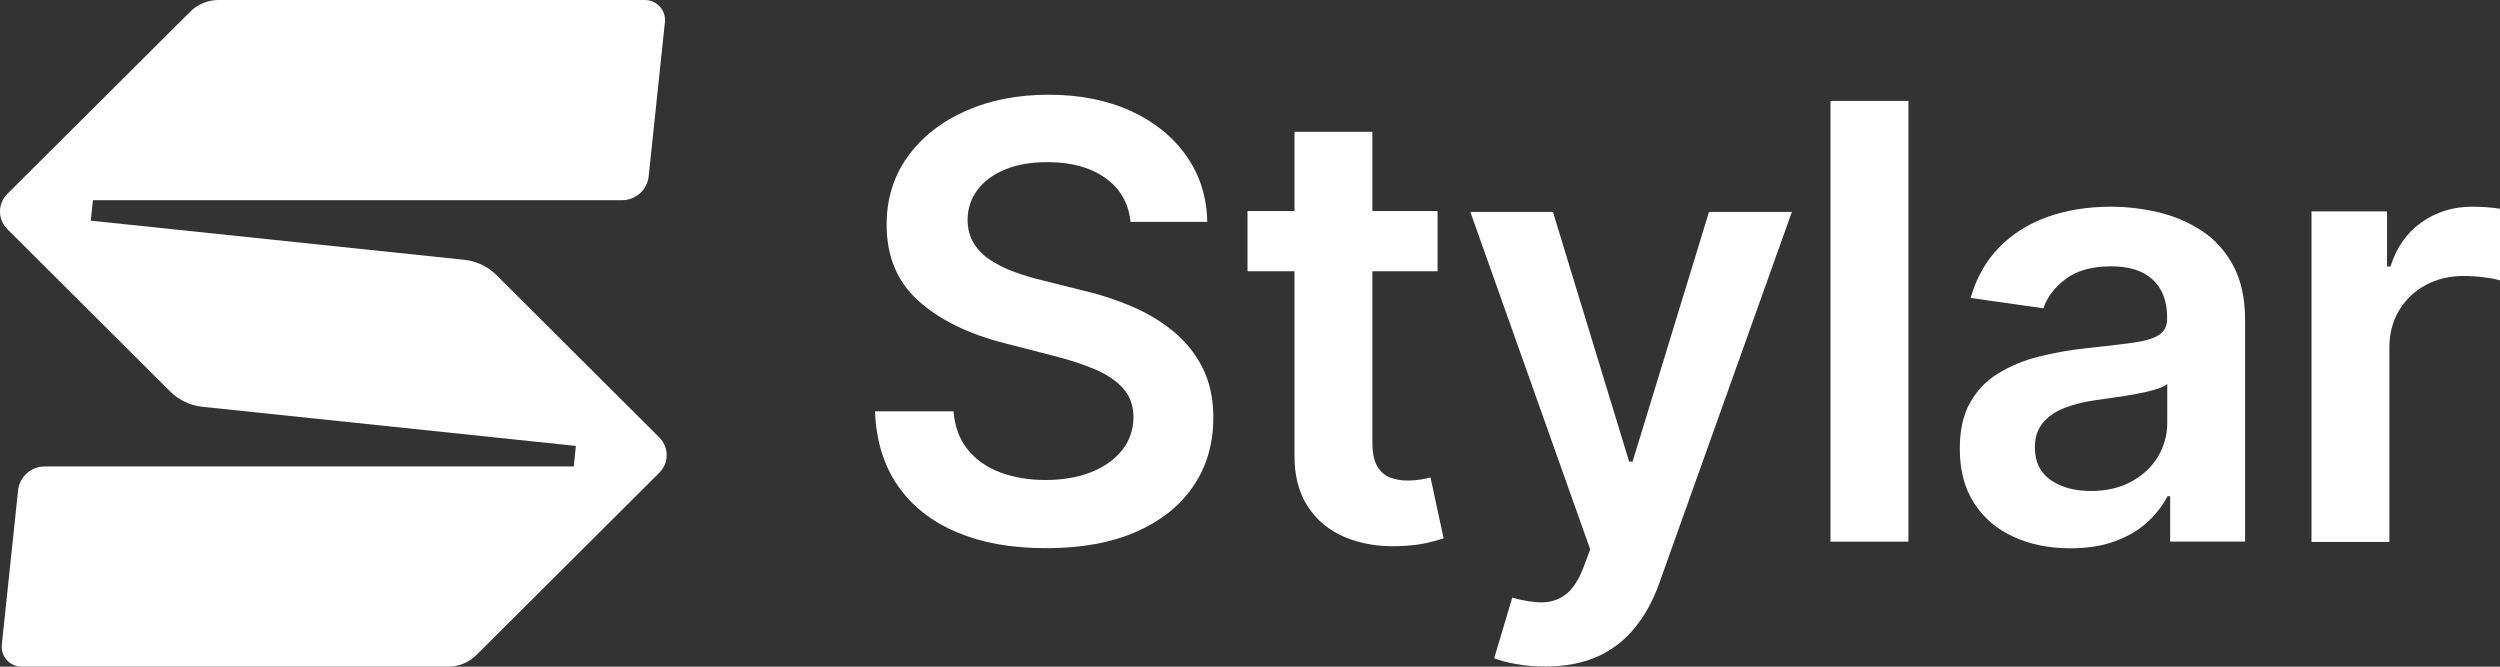
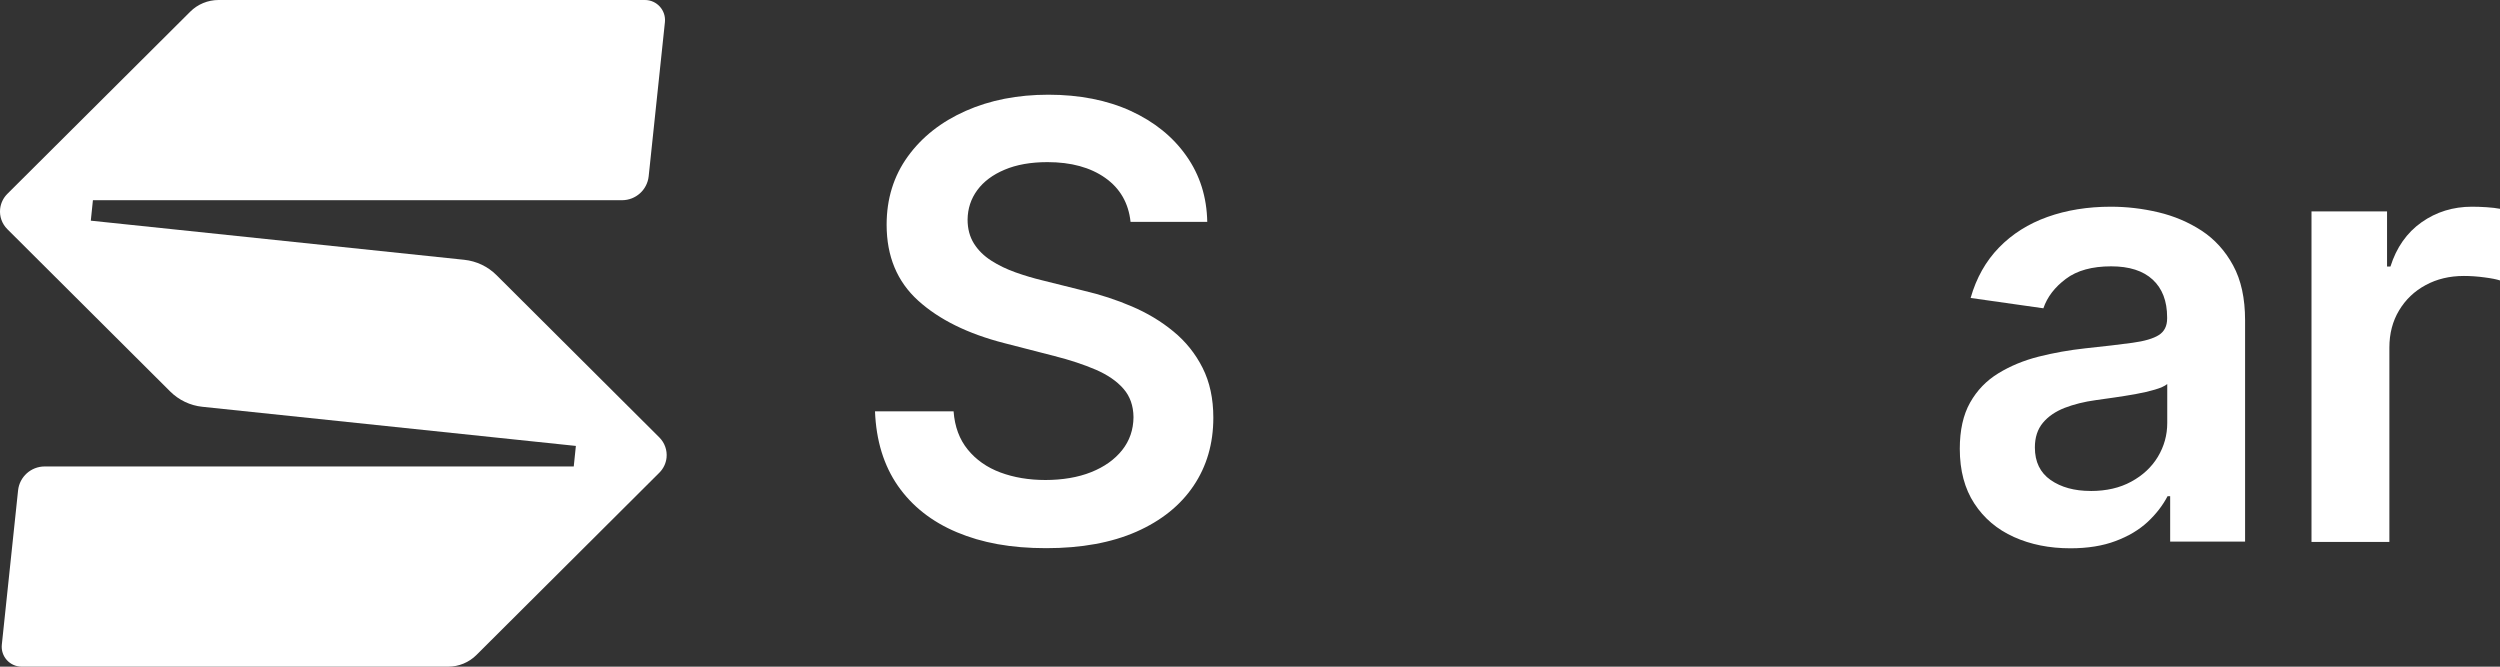
<svg xmlns="http://www.w3.org/2000/svg" width="60" height="16" viewBox="0 0 60 16" fill="none">
  <rect x="0" y="0" width="60" height="16" fill="#333333" stroke="none" />
  <path d="M2.179 5.298L2.23 4.805H14.929C15.258 4.805 15.533 4.557 15.568 4.232L15.958 0.531C15.987 0.246 15.764 0 15.478 0H5.245C4.99 0 4.744 0.101 4.564 0.282L0.175 4.654C0.079 4.75 0.018 4.877 0.003 5.013C-0.016 5.192 0.047 5.371 0.175 5.499L4.084 9.395C4.293 9.603 4.566 9.733 4.858 9.763L13.821 10.702L13.77 11.195H1.073C0.744 11.195 0.469 11.443 0.434 11.768L0.044 15.47C0.013 15.754 0.236 16 0.522 16H10.755C11.01 16 11.256 15.899 11.436 15.718L15.825 11.344C15.921 11.248 15.982 11.122 15.997 10.986C16.016 10.806 15.953 10.627 15.825 10.499L11.916 6.603C11.707 6.395 11.434 6.266 11.142 6.235L2.179 5.296V5.298Z" fill="white" />
  <path d="M27.133 5.322C27.084 4.872 26.881 4.52 26.525 4.269C26.169 4.018 25.706 3.891 25.139 3.891C24.738 3.891 24.396 3.952 24.111 4.073C23.825 4.193 23.607 4.357 23.455 4.563C23.303 4.77 23.225 5.006 23.222 5.27C23.222 5.491 23.273 5.681 23.374 5.844C23.476 6.007 23.615 6.143 23.79 6.255C23.965 6.368 24.16 6.461 24.373 6.537C24.586 6.613 24.802 6.677 25.018 6.729L26.011 6.977C26.41 7.07 26.795 7.196 27.164 7.354C27.534 7.512 27.868 7.712 28.161 7.954C28.455 8.194 28.69 8.487 28.862 8.828C29.034 9.168 29.12 9.567 29.12 10.025C29.12 10.645 28.962 11.19 28.645 11.66C28.329 12.13 27.871 12.497 27.274 12.761C26.676 13.024 25.954 13.156 25.107 13.156C24.259 13.156 23.569 13.028 22.965 12.774C22.361 12.52 21.889 12.147 21.549 11.659C21.21 11.17 21.027 10.573 21 9.872H22.886C22.913 10.24 23.027 10.546 23.227 10.791C23.426 11.036 23.688 11.219 24.009 11.339C24.332 11.459 24.691 11.52 25.091 11.52C25.492 11.52 25.874 11.458 26.189 11.331C26.504 11.205 26.75 11.03 26.93 10.805C27.11 10.579 27.201 10.315 27.204 10.012C27.201 9.736 27.12 9.508 26.96 9.327C26.802 9.146 26.581 8.995 26.297 8.872C26.012 8.75 25.682 8.64 25.303 8.544L24.099 8.234C23.228 8.01 22.54 7.671 22.035 7.214C21.531 6.757 21.279 6.152 21.279 5.394C21.279 4.771 21.448 4.225 21.787 3.756C22.126 3.287 22.589 2.923 23.174 2.663C23.759 2.403 24.422 2.273 25.163 2.273C25.904 2.273 26.572 2.403 27.139 2.663C27.705 2.923 28.151 3.283 28.473 3.742C28.798 4.202 28.963 4.73 28.974 5.325H27.129L27.133 5.322Z" fill="white" />
-   <path d="M34.502 5.065V6.511H29.94V5.065H34.502ZM31.067 3.164H32.937V10.613C32.937 10.864 32.975 11.056 33.053 11.188C33.131 11.321 33.233 11.411 33.361 11.459C33.488 11.508 33.628 11.533 33.784 11.533C33.901 11.533 34.009 11.523 34.106 11.507C34.204 11.49 34.28 11.475 34.332 11.459L34.647 12.921C34.546 12.956 34.405 12.994 34.221 13.035C34.036 13.076 33.811 13.1 33.546 13.108C33.077 13.121 32.656 13.05 32.281 12.893C31.905 12.736 31.609 12.493 31.391 12.163C31.172 11.832 31.065 11.418 31.068 10.924V3.166L31.067 3.164Z" fill="white" />
-   <path d="M37.08 15.995C36.825 15.995 36.59 15.975 36.375 15.935C36.16 15.896 35.988 15.85 35.86 15.798L36.294 14.342C36.567 14.421 36.809 14.459 37.023 14.456C37.236 14.453 37.425 14.386 37.59 14.257C37.752 14.127 37.892 13.912 38.005 13.614L38.165 13.185L35.288 5.086H37.271L39.099 11.078H39.182L41.016 5.086H43.005L39.828 13.981C39.681 14.401 39.484 14.762 39.239 15.063C38.994 15.365 38.696 15.596 38.343 15.756C37.99 15.915 37.568 15.996 37.08 15.996V15.995Z" fill="white" />
-   <path d="M45.802 2.422V13H43.932V2.422H45.802Z" fill="white" />
  <path d="M49.69 13.159C49.187 13.159 48.735 13.069 48.334 12.888C47.932 12.707 47.615 12.439 47.384 12.084C47.152 11.73 47.035 11.293 47.035 10.772C47.035 10.325 47.117 9.955 47.283 9.661C47.449 9.367 47.674 9.134 47.961 8.959C48.247 8.784 48.569 8.65 48.929 8.559C49.288 8.468 49.661 8.402 50.047 8.36C50.512 8.311 50.889 8.267 51.178 8.227C51.468 8.188 51.679 8.125 51.811 8.042C51.944 7.958 52.011 7.825 52.011 7.646V7.615C52.011 7.226 51.895 6.924 51.665 6.711C51.434 6.498 51.102 6.392 50.668 6.392C50.21 6.392 49.848 6.492 49.582 6.692C49.315 6.891 49.134 7.127 49.041 7.399L47.295 7.151C47.432 6.669 47.661 6.265 47.977 5.94C48.294 5.614 48.682 5.37 49.14 5.206C49.598 5.043 50.104 4.961 50.659 4.961C51.041 4.961 51.422 5.005 51.801 5.095C52.18 5.185 52.525 5.332 52.839 5.536C53.152 5.742 53.405 6.019 53.595 6.37C53.787 6.722 53.882 7.16 53.882 7.687V12.998H52.084V11.908H52.022C51.907 12.128 51.749 12.334 51.544 12.526C51.338 12.717 51.082 12.87 50.773 12.985C50.466 13.101 50.105 13.159 49.691 13.159H49.69ZM50.175 11.784C50.551 11.784 50.875 11.71 51.151 11.559C51.426 11.41 51.639 11.211 51.789 10.963C51.938 10.714 52.014 10.445 52.014 10.151V9.217C51.956 9.265 51.857 9.31 51.717 9.351C51.577 9.392 51.422 9.428 51.25 9.459C51.078 9.489 50.907 9.517 50.738 9.541C50.569 9.565 50.423 9.585 50.3 9.603C50.022 9.641 49.772 9.704 49.551 9.789C49.331 9.876 49.157 9.994 49.029 10.148C48.901 10.302 48.837 10.498 48.837 10.74C48.837 11.084 48.964 11.345 49.215 11.52C49.466 11.695 49.787 11.783 50.175 11.783V11.784Z" fill="white" />
  <path d="M55.476 13.008V5.074H57.289V6.396H57.371C57.516 5.938 57.764 5.585 58.117 5.335C58.47 5.086 58.873 4.961 59.328 4.961C59.432 4.961 59.548 4.965 59.677 4.973C59.806 4.982 59.914 4.994 60 5.011V6.731C59.921 6.704 59.796 6.679 59.625 6.657C59.455 6.634 59.291 6.623 59.132 6.623C58.791 6.623 58.485 6.696 58.216 6.842C57.945 6.988 57.733 7.191 57.578 7.45C57.423 7.708 57.345 8.005 57.345 8.343V13.007H55.475L55.476 13.008Z" fill="white" />
</svg>